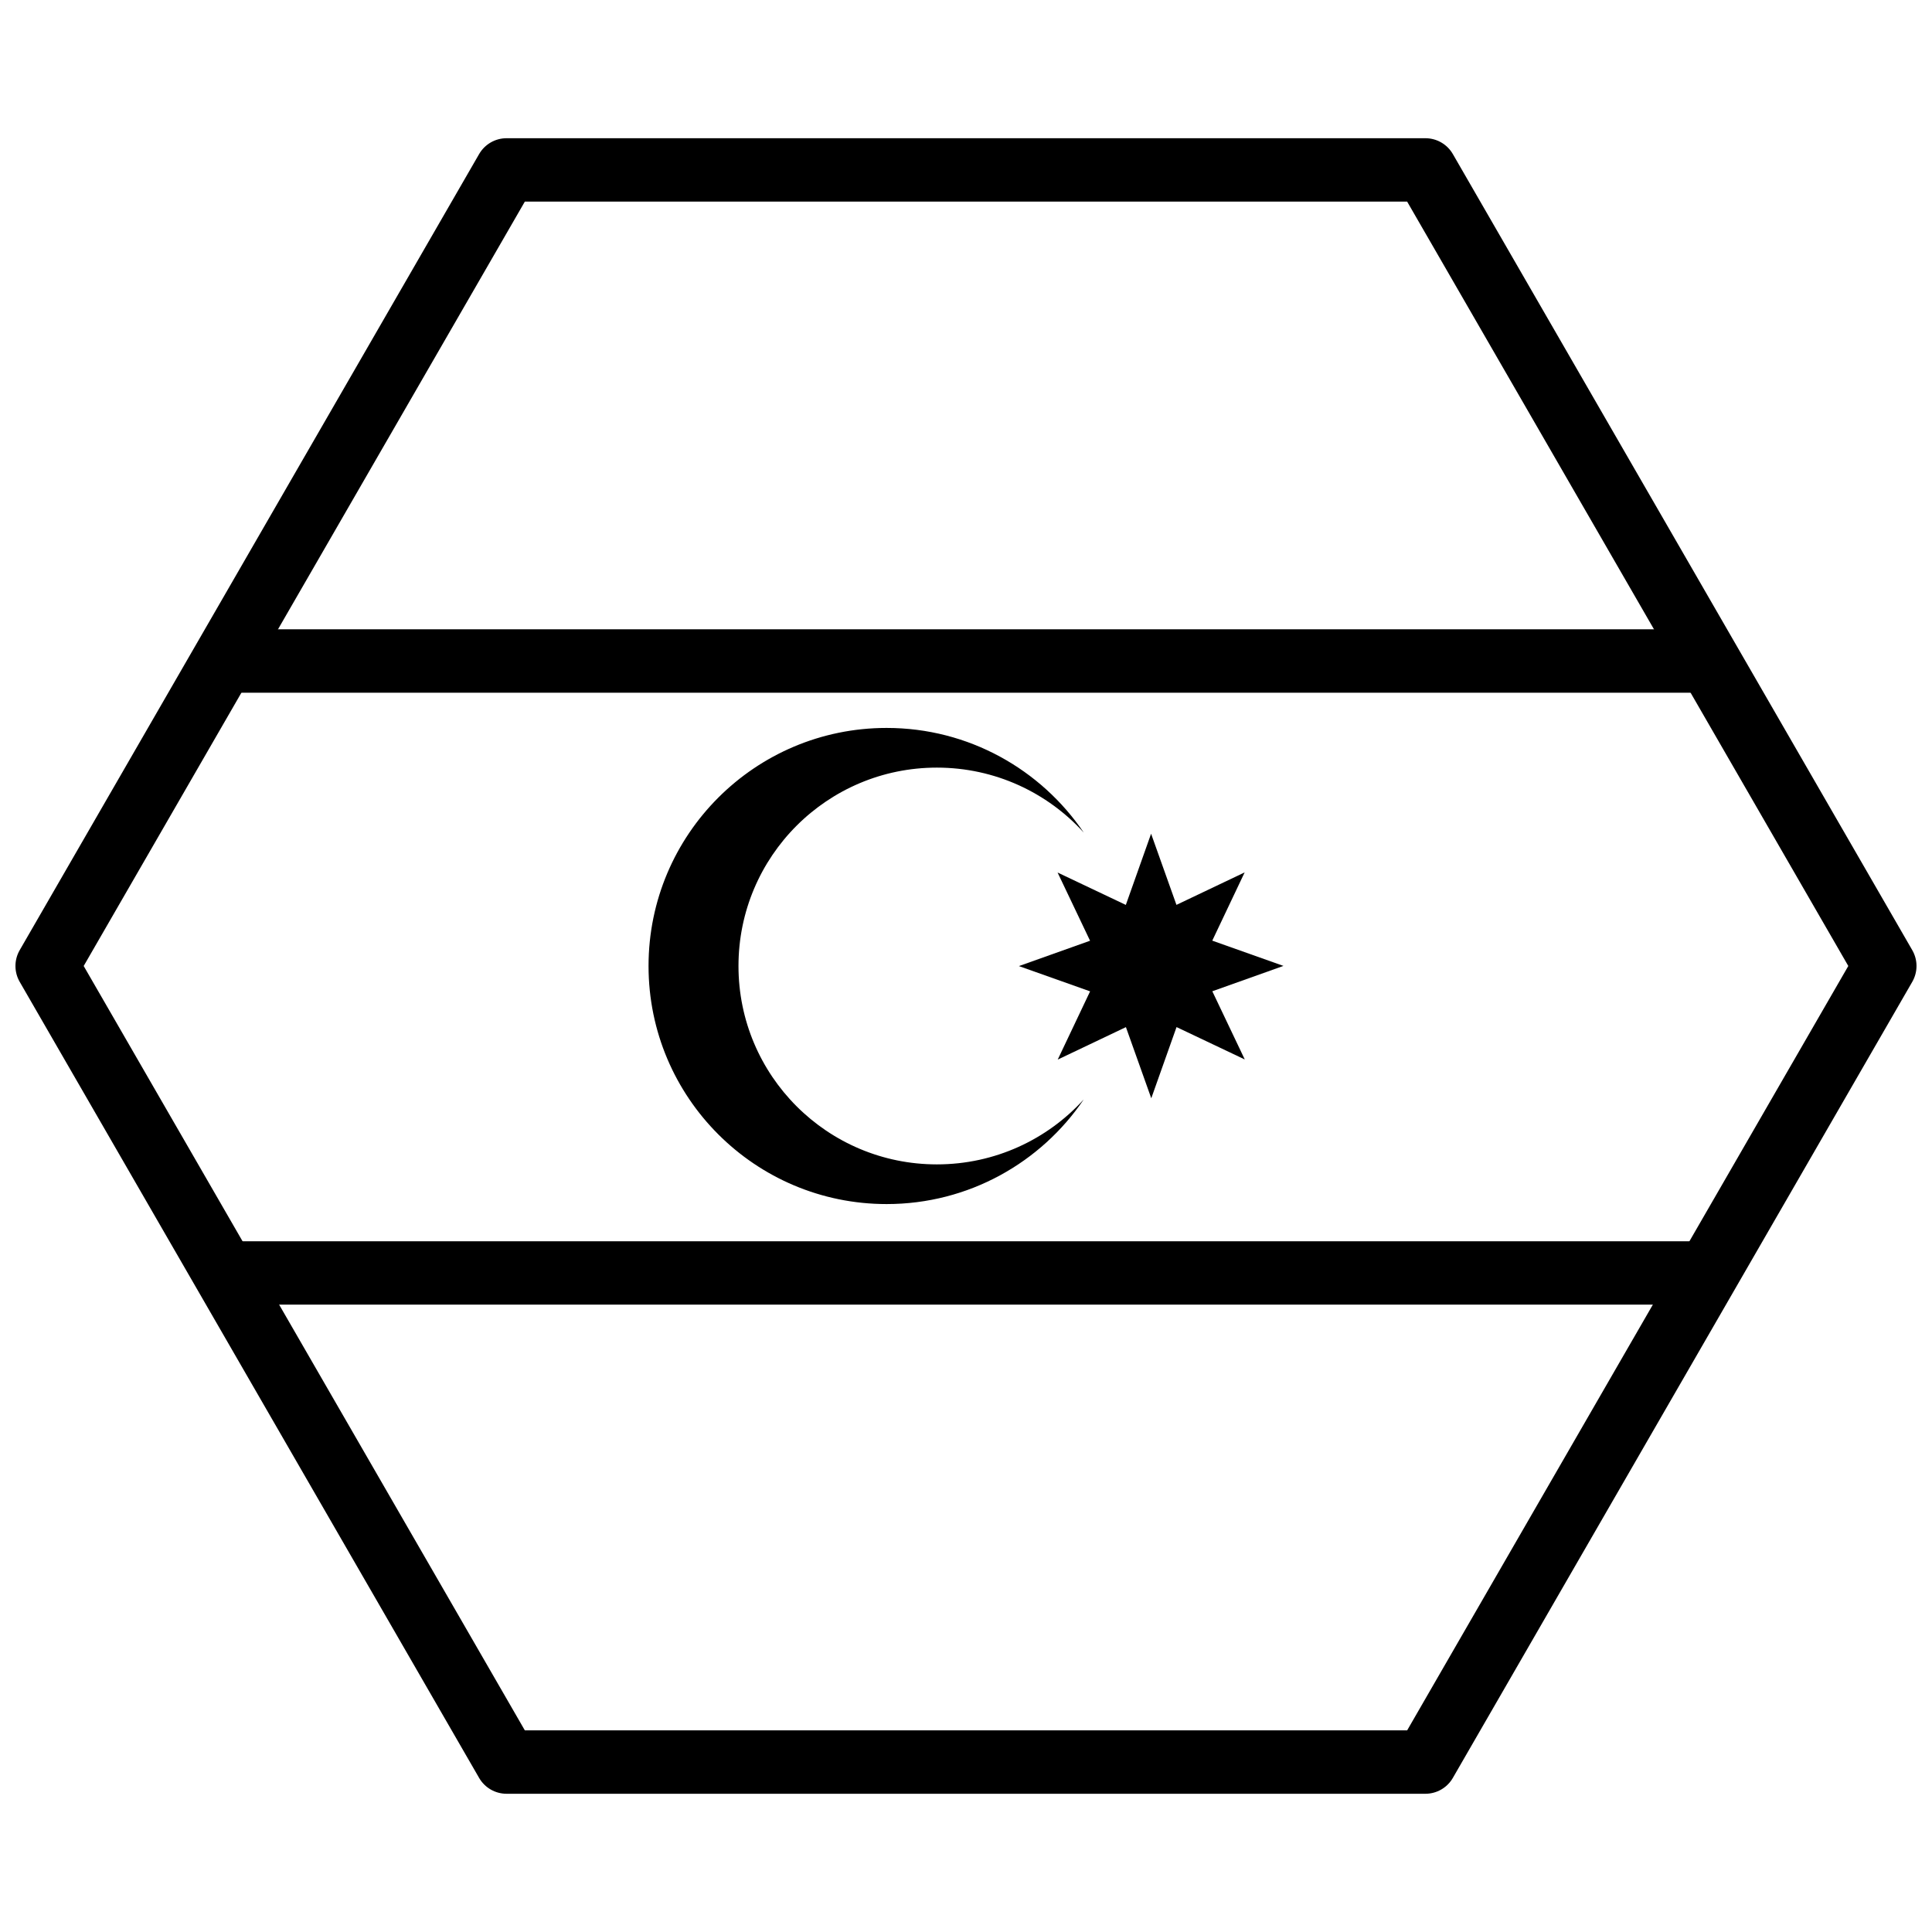
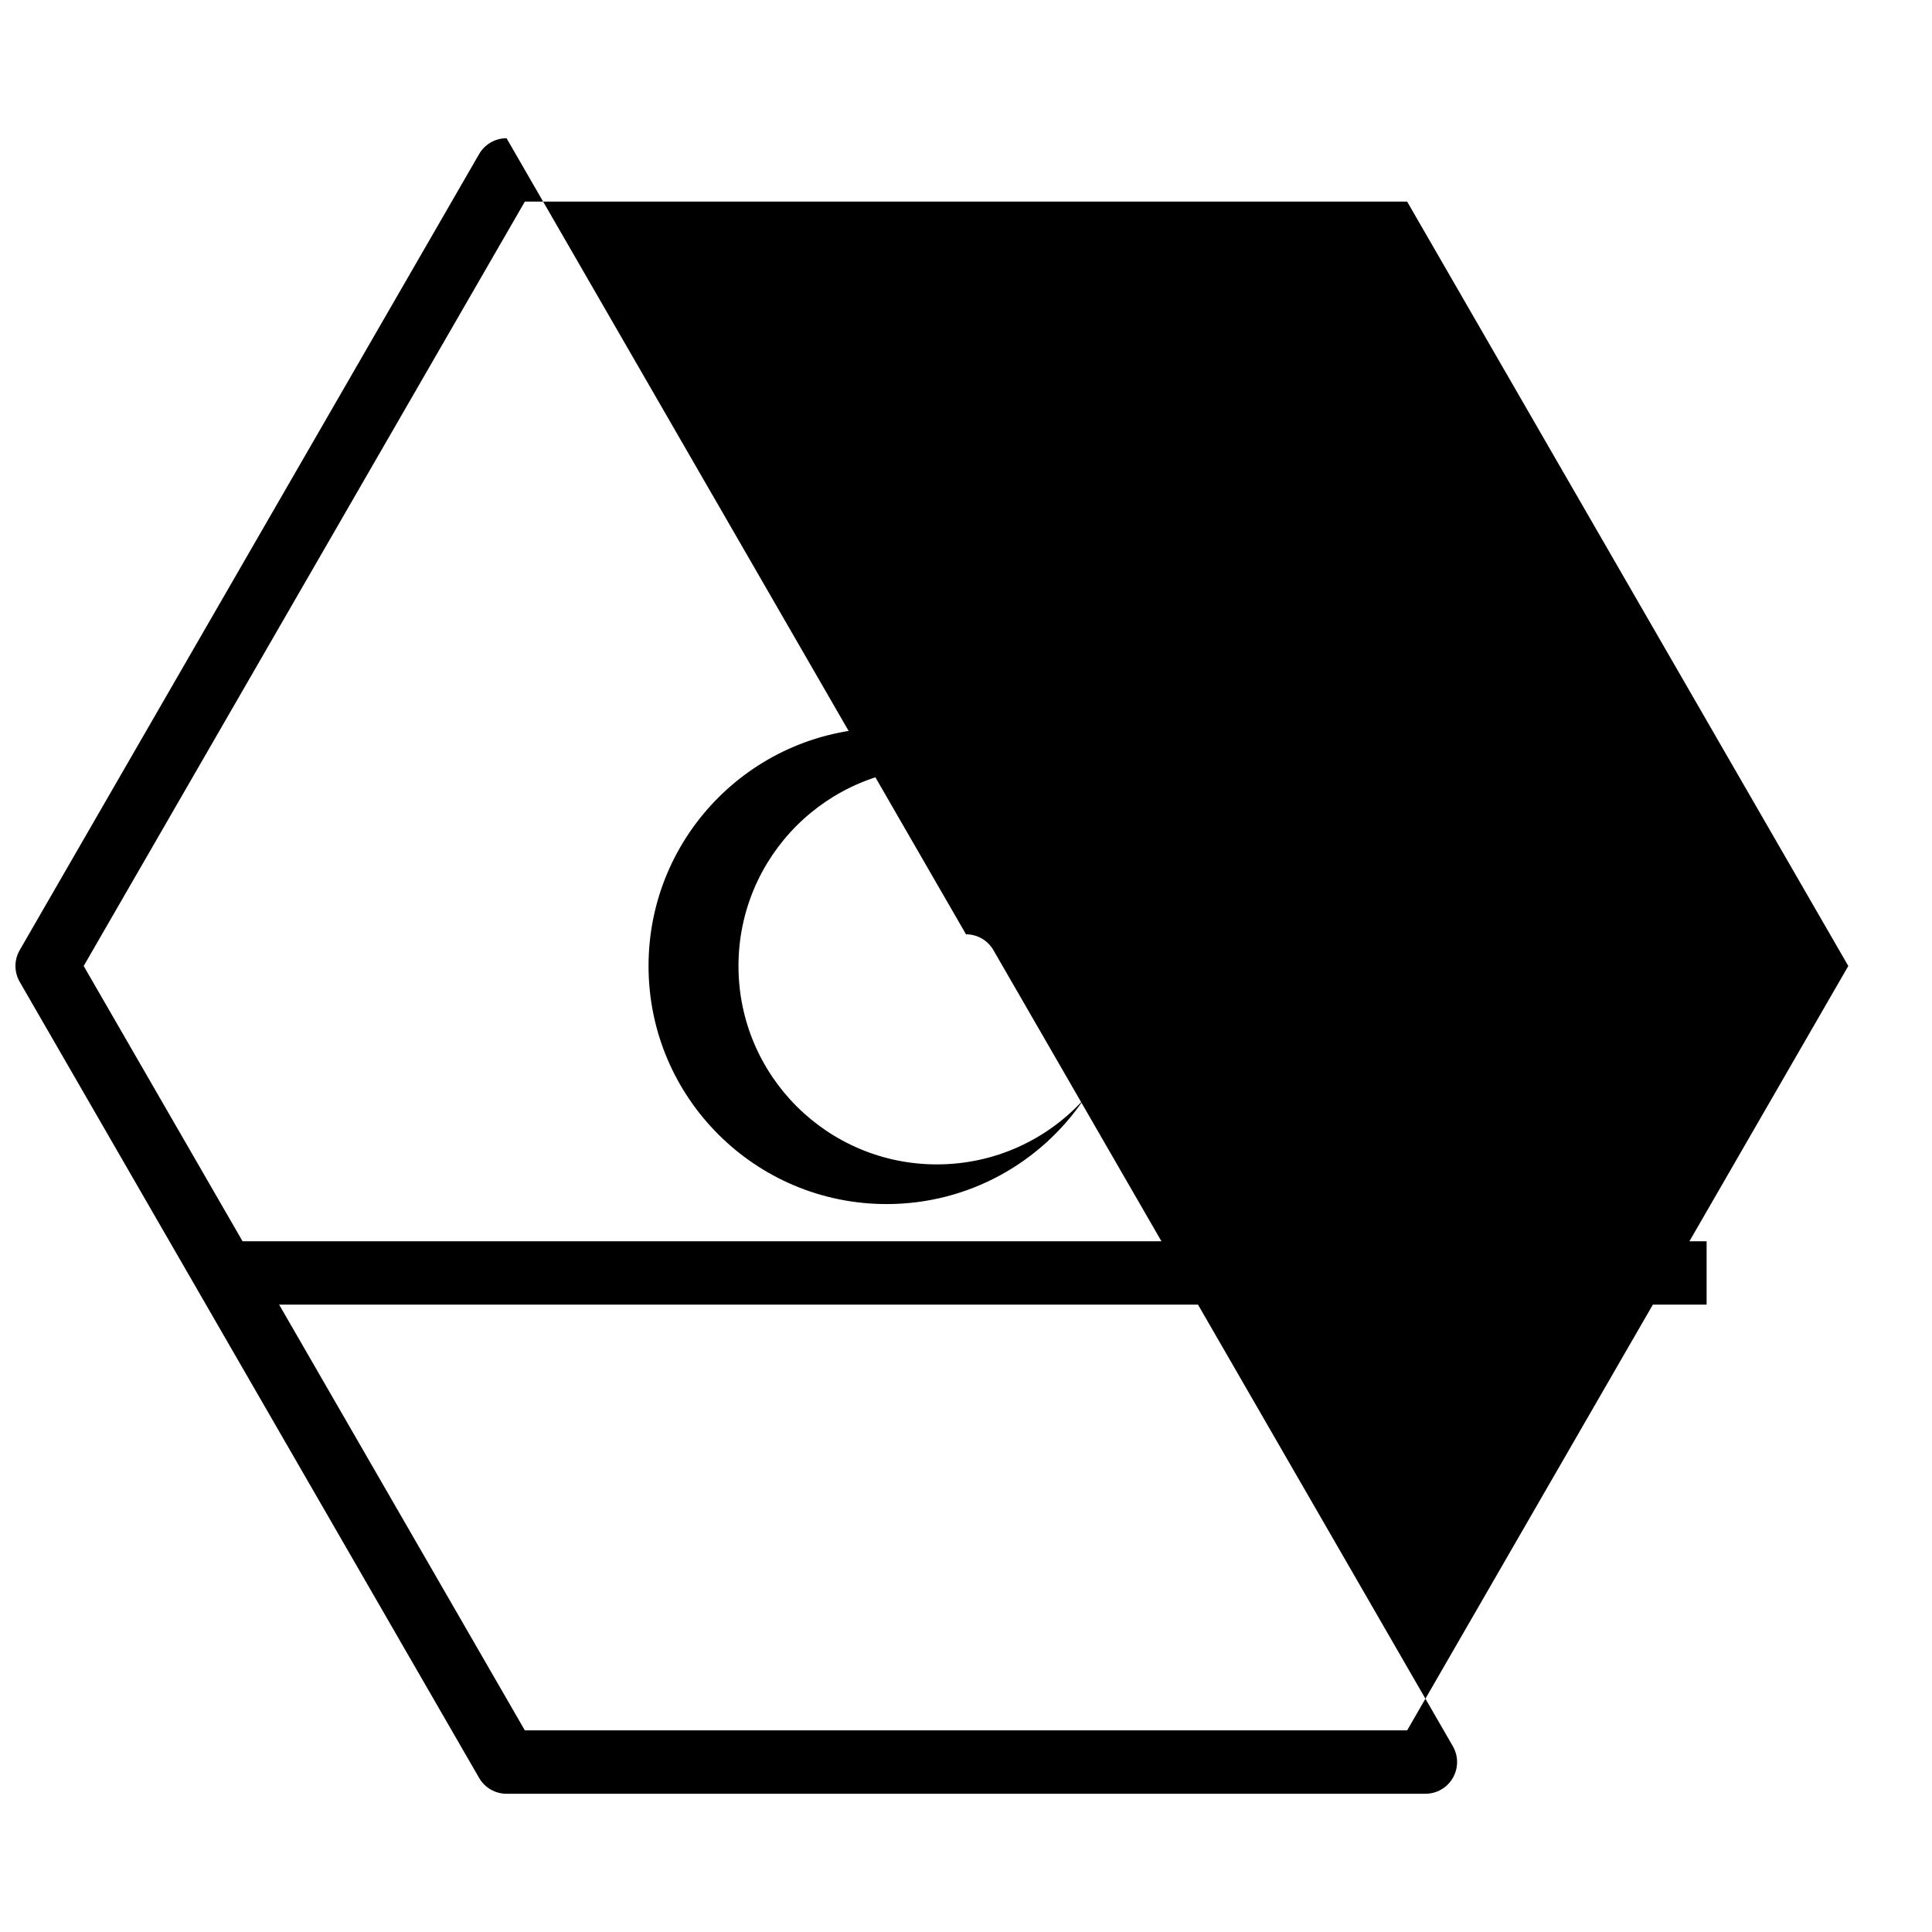
<svg xmlns="http://www.w3.org/2000/svg" width="800px" height="800px" version="1.1" viewBox="144 144 512 512">
  <defs>
    <clipPath id="a">
      <path d="m148.09 180h503.81v440h-503.81z" />
    </clipPath>
  </defs>
  <path d="m378.96 336.91c-34.848 0-63.09 28.242-63.09 63.09s28.246 63.09 63.09 63.09c21.742 0 40.906-11 52.25-27.734-9.617 10.582-23.504 17.219-38.93 17.219-29.039 0-52.574-23.535-52.574-52.574s23.535-52.574 52.574-52.574c15.426 0 29.312 6.637 38.93 17.219-11.348-16.734-30.512-27.734-52.25-27.734z" />
-   <path d="m473.88 424.77-18.086-8.582-6.695 18.867-6.719-18.855-18.074 8.605 8.582-18.086-18.867-6.695 18.855-6.719-8.605-18.074 18.086 8.582 6.695-18.867 6.719 18.855 18.074-8.605-8.582 18.086 18.867 6.695-18.855 6.719z" />
  <path d="m203.73 472.95v16.789h392.54v-16.789z" fill-rule="evenodd" />
-   <path d="m200.57 310.77v16.809h398.85v-16.809z" fill-rule="evenodd" />
  <g clip-path="url(#a)">
-     <path d="m278.24 180.63c-3 0-5.769 1.602-7.269 4.199l-121.75 210.97c-1.5 2.598-1.5 5.801 0 8.398l121.75 210.97c1.5 2.598 4.269 4.199 7.269 4.199h243.51c3 0 5.769-1.602 7.269-4.199l121.75-210.97c1.5-2.598 1.5-5.801 0-8.398l-121.75-210.97c-1.5-2.598-4.269-4.199-7.269-4.199zm4.848 16.797h233.82l116.91 202.57-116.91 202.57h-233.82l-116.91-202.57z" />
+     <path d="m278.24 180.63c-3 0-5.769 1.602-7.269 4.199l-121.75 210.97c-1.5 2.598-1.5 5.801 0 8.398l121.75 210.97c1.5 2.598 4.269 4.199 7.269 4.199h243.51c3 0 5.769-1.602 7.269-4.199c1.5-2.598 1.5-5.801 0-8.398l-121.75-210.97c-1.5-2.598-4.269-4.199-7.269-4.199zm4.848 16.797h233.82l116.91 202.57-116.91 202.57h-233.82l-116.91-202.57z" />
  </g>
</svg>